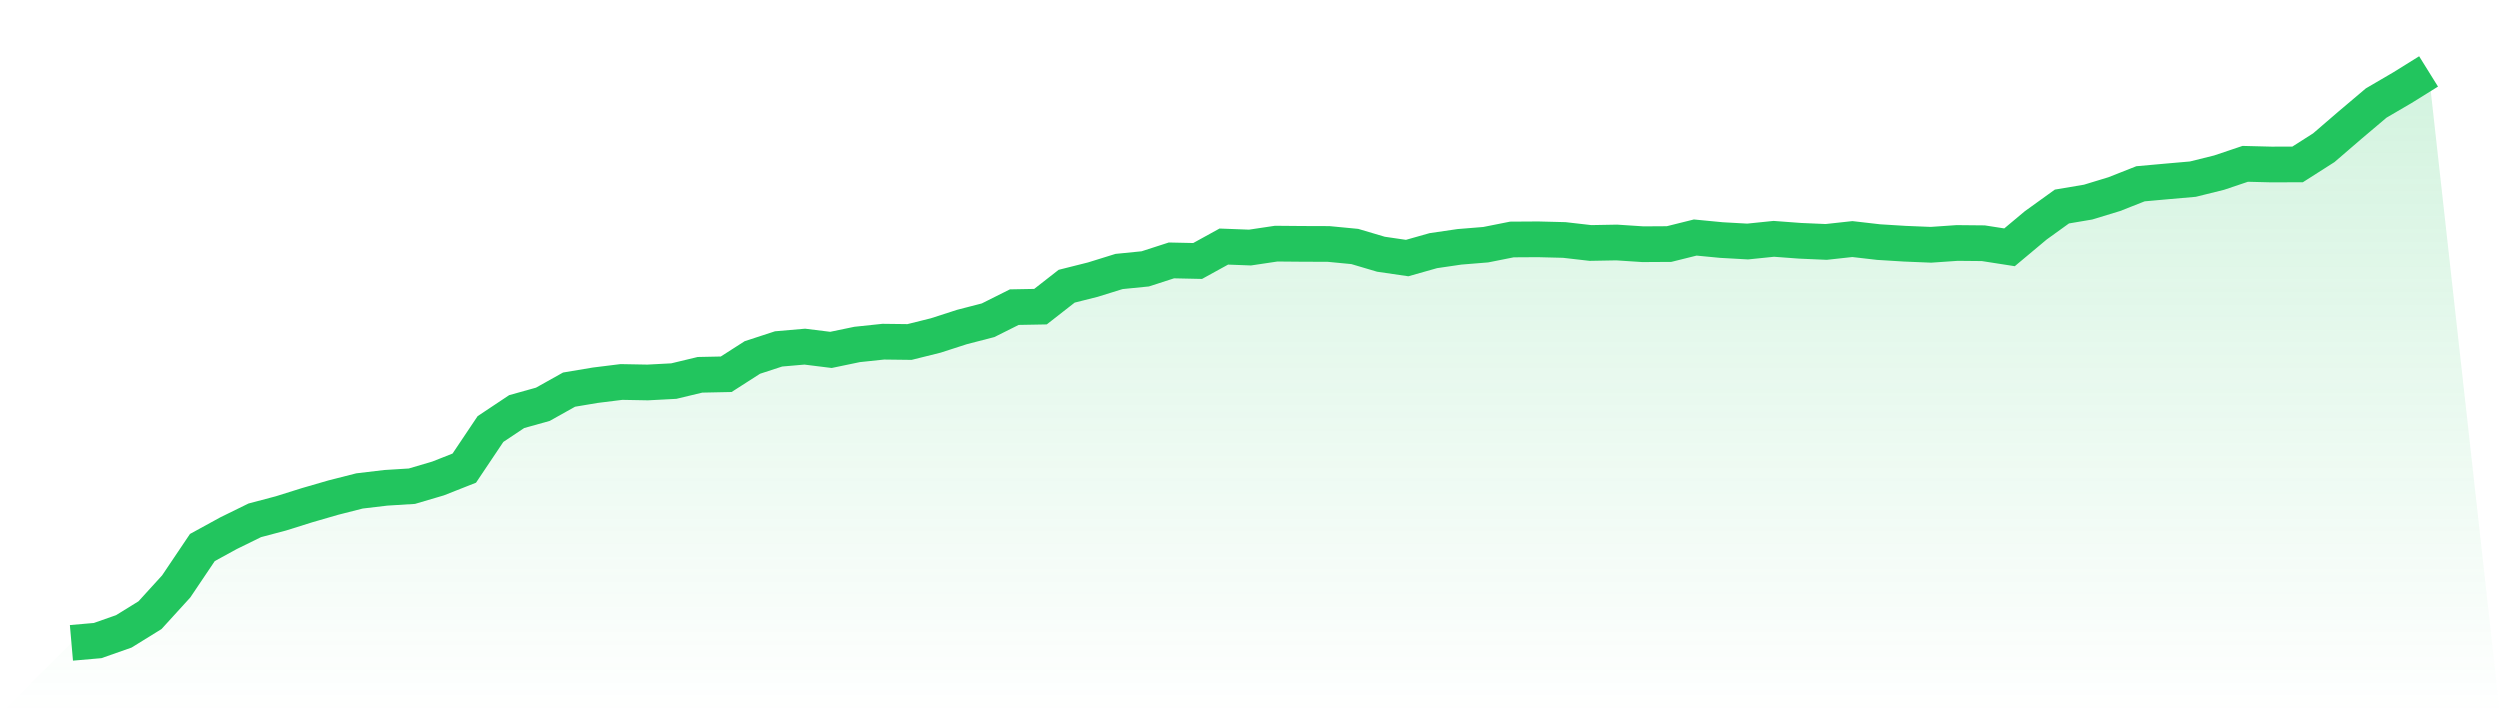
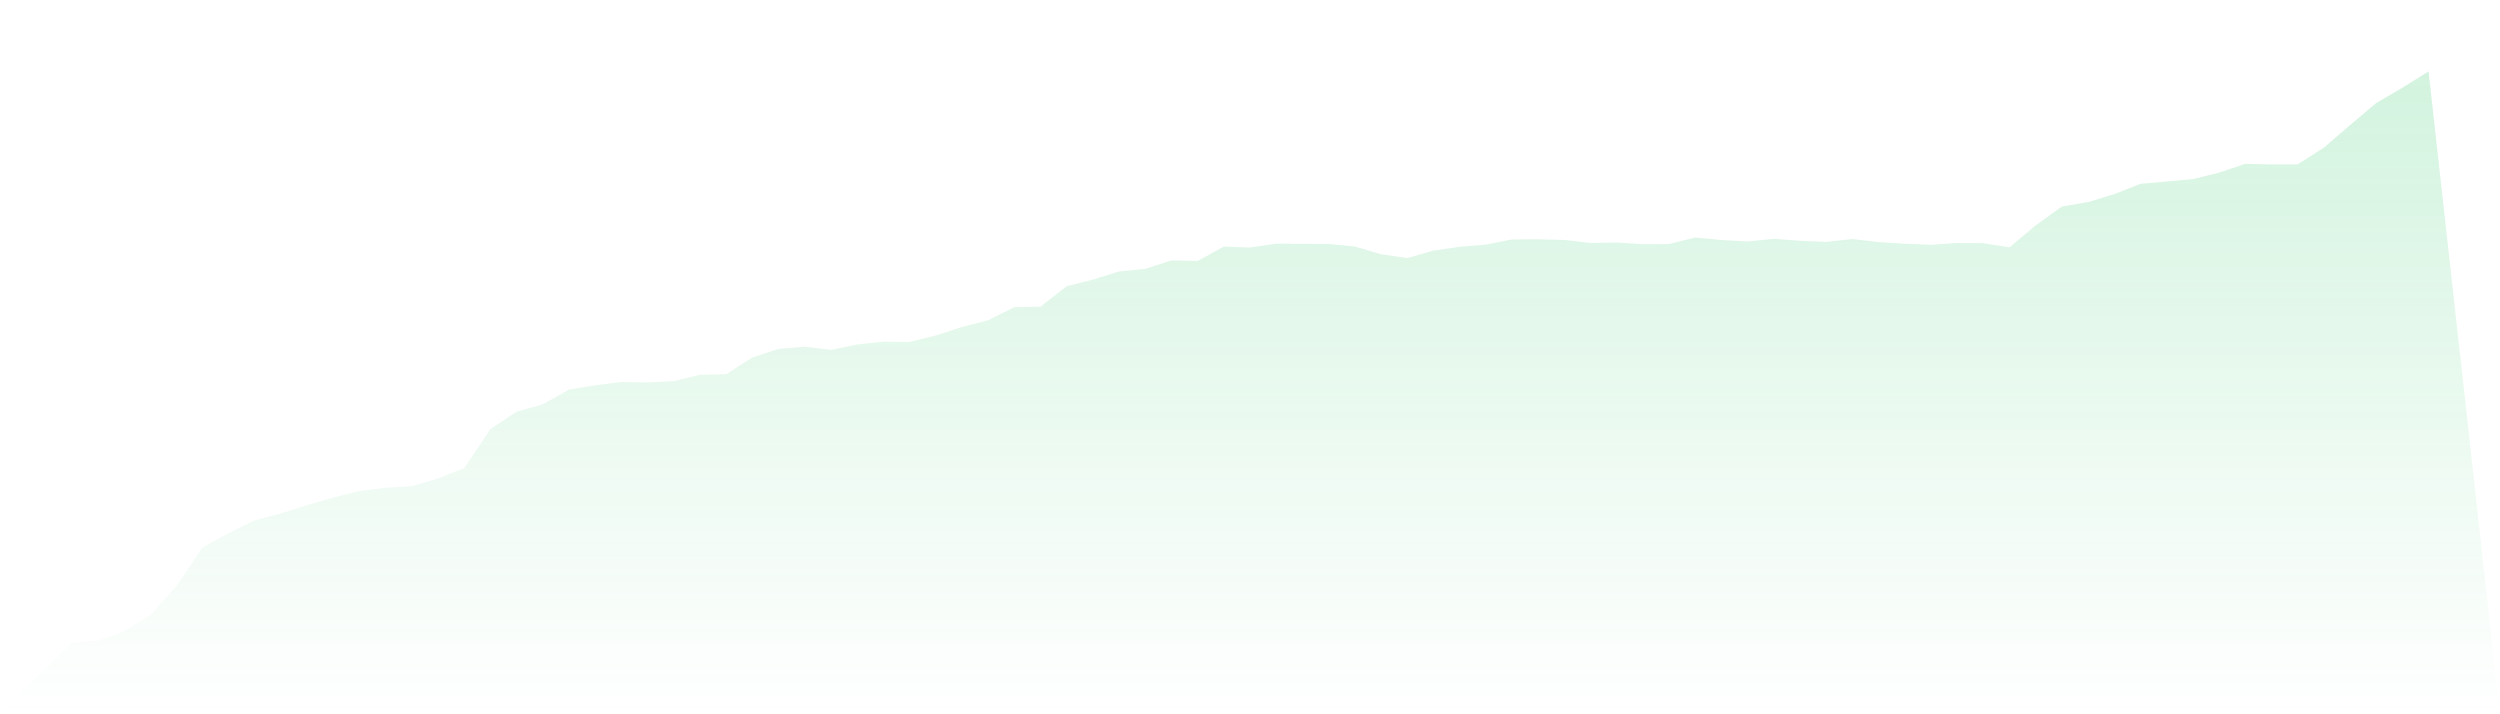
<svg xmlns="http://www.w3.org/2000/svg" viewBox="0 0 140 40">
  <defs>
    <linearGradient id="gradient" x1="0" x2="0" y1="0" y2="1">
      <stop offset="0%" stop-color="#22c55e" stop-opacity="0.2" />
      <stop offset="100%" stop-color="#22c55e" stop-opacity="0" />
    </linearGradient>
  </defs>
  <path d="M4,36 L4,36 L5.467,35.872 L6.933,35.357 L8.4,34.45 L9.867,32.84 L11.333,30.661 L12.8,29.858 L14.267,29.138 L15.733,28.75 L17.2,28.29 L18.667,27.865 L20.133,27.492 L21.6,27.318 L23.067,27.227 L24.533,26.794 L26,26.215 L27.467,24.026 L28.933,23.05 L30.4,22.64 L31.867,21.819 L33.333,21.573 L34.8,21.391 L36.267,21.418 L37.733,21.341 L39.2,20.989 L40.667,20.958 L42.133,20.018 L43.6,19.539 L45.067,19.412 L46.533,19.594 L48,19.289 L49.467,19.134 L50.933,19.152 L52.4,18.787 L53.867,18.313 L55.333,17.934 L56.8,17.2 L58.267,17.173 L59.733,16.028 L61.2,15.659 L62.667,15.203 L64.133,15.057 L65.6,14.583 L67.067,14.615 L68.533,13.808 L70,13.863 L71.467,13.644 L72.933,13.657 L74.4,13.662 L75.867,13.803 L77.333,14.237 L78.8,14.451 L80.267,14.036 L81.733,13.822 L83.2,13.703 L84.667,13.411 L86.133,13.402 L87.6,13.439 L89.067,13.607 L90.533,13.58 L92,13.676 L93.467,13.667 L94.933,13.302 L96.4,13.443 L97.867,13.525 L99.333,13.375 L100.8,13.484 L102.267,13.548 L103.733,13.388 L105.2,13.557 L106.667,13.648 L108.133,13.708 L109.6,13.607 L111.067,13.621 L112.533,13.849 L114,12.622 L115.467,11.565 L116.933,11.318 L118.4,10.871 L119.867,10.292 L121.333,10.16 L122.8,10.032 L124.267,9.668 L125.733,9.175 L127.2,9.212 L128.667,9.207 L130.133,8.272 L131.6,7.009 L133.067,5.769 L134.533,4.912 L136,4 L140,40 L0,40 z" fill="url(#gradient)" />
-   <path d="M4,36 L4,36 L5.467,35.872 L6.933,35.357 L8.4,34.45 L9.867,32.84 L11.333,30.661 L12.8,29.858 L14.267,29.138 L15.733,28.75 L17.2,28.29 L18.667,27.865 L20.133,27.492 L21.6,27.318 L23.067,27.227 L24.533,26.794 L26,26.215 L27.467,24.026 L28.933,23.05 L30.4,22.64 L31.867,21.819 L33.333,21.573 L34.8,21.391 L36.267,21.418 L37.733,21.341 L39.2,20.989 L40.667,20.958 L42.133,20.018 L43.6,19.539 L45.067,19.412 L46.533,19.594 L48,19.289 L49.467,19.134 L50.933,19.152 L52.4,18.787 L53.867,18.313 L55.333,17.934 L56.8,17.2 L58.267,17.173 L59.733,16.028 L61.2,15.659 L62.667,15.203 L64.133,15.057 L65.6,14.583 L67.067,14.615 L68.533,13.808 L70,13.863 L71.467,13.644 L72.933,13.657 L74.4,13.662 L75.867,13.803 L77.333,14.237 L78.8,14.451 L80.267,14.036 L81.733,13.822 L83.2,13.703 L84.667,13.411 L86.133,13.402 L87.6,13.439 L89.067,13.607 L90.533,13.58 L92,13.676 L93.467,13.667 L94.933,13.302 L96.4,13.443 L97.867,13.525 L99.333,13.375 L100.8,13.484 L102.267,13.548 L103.733,13.388 L105.2,13.557 L106.667,13.648 L108.133,13.708 L109.6,13.607 L111.067,13.621 L112.533,13.849 L114,12.622 L115.467,11.565 L116.933,11.318 L118.4,10.871 L119.867,10.292 L121.333,10.16 L122.8,10.032 L124.267,9.668 L125.733,9.175 L127.2,9.212 L128.667,9.207 L130.133,8.272 L131.6,7.009 L133.067,5.769 L134.533,4.912 L136,4" fill="none" stroke="#22c55e" stroke-width="2" />
</svg>